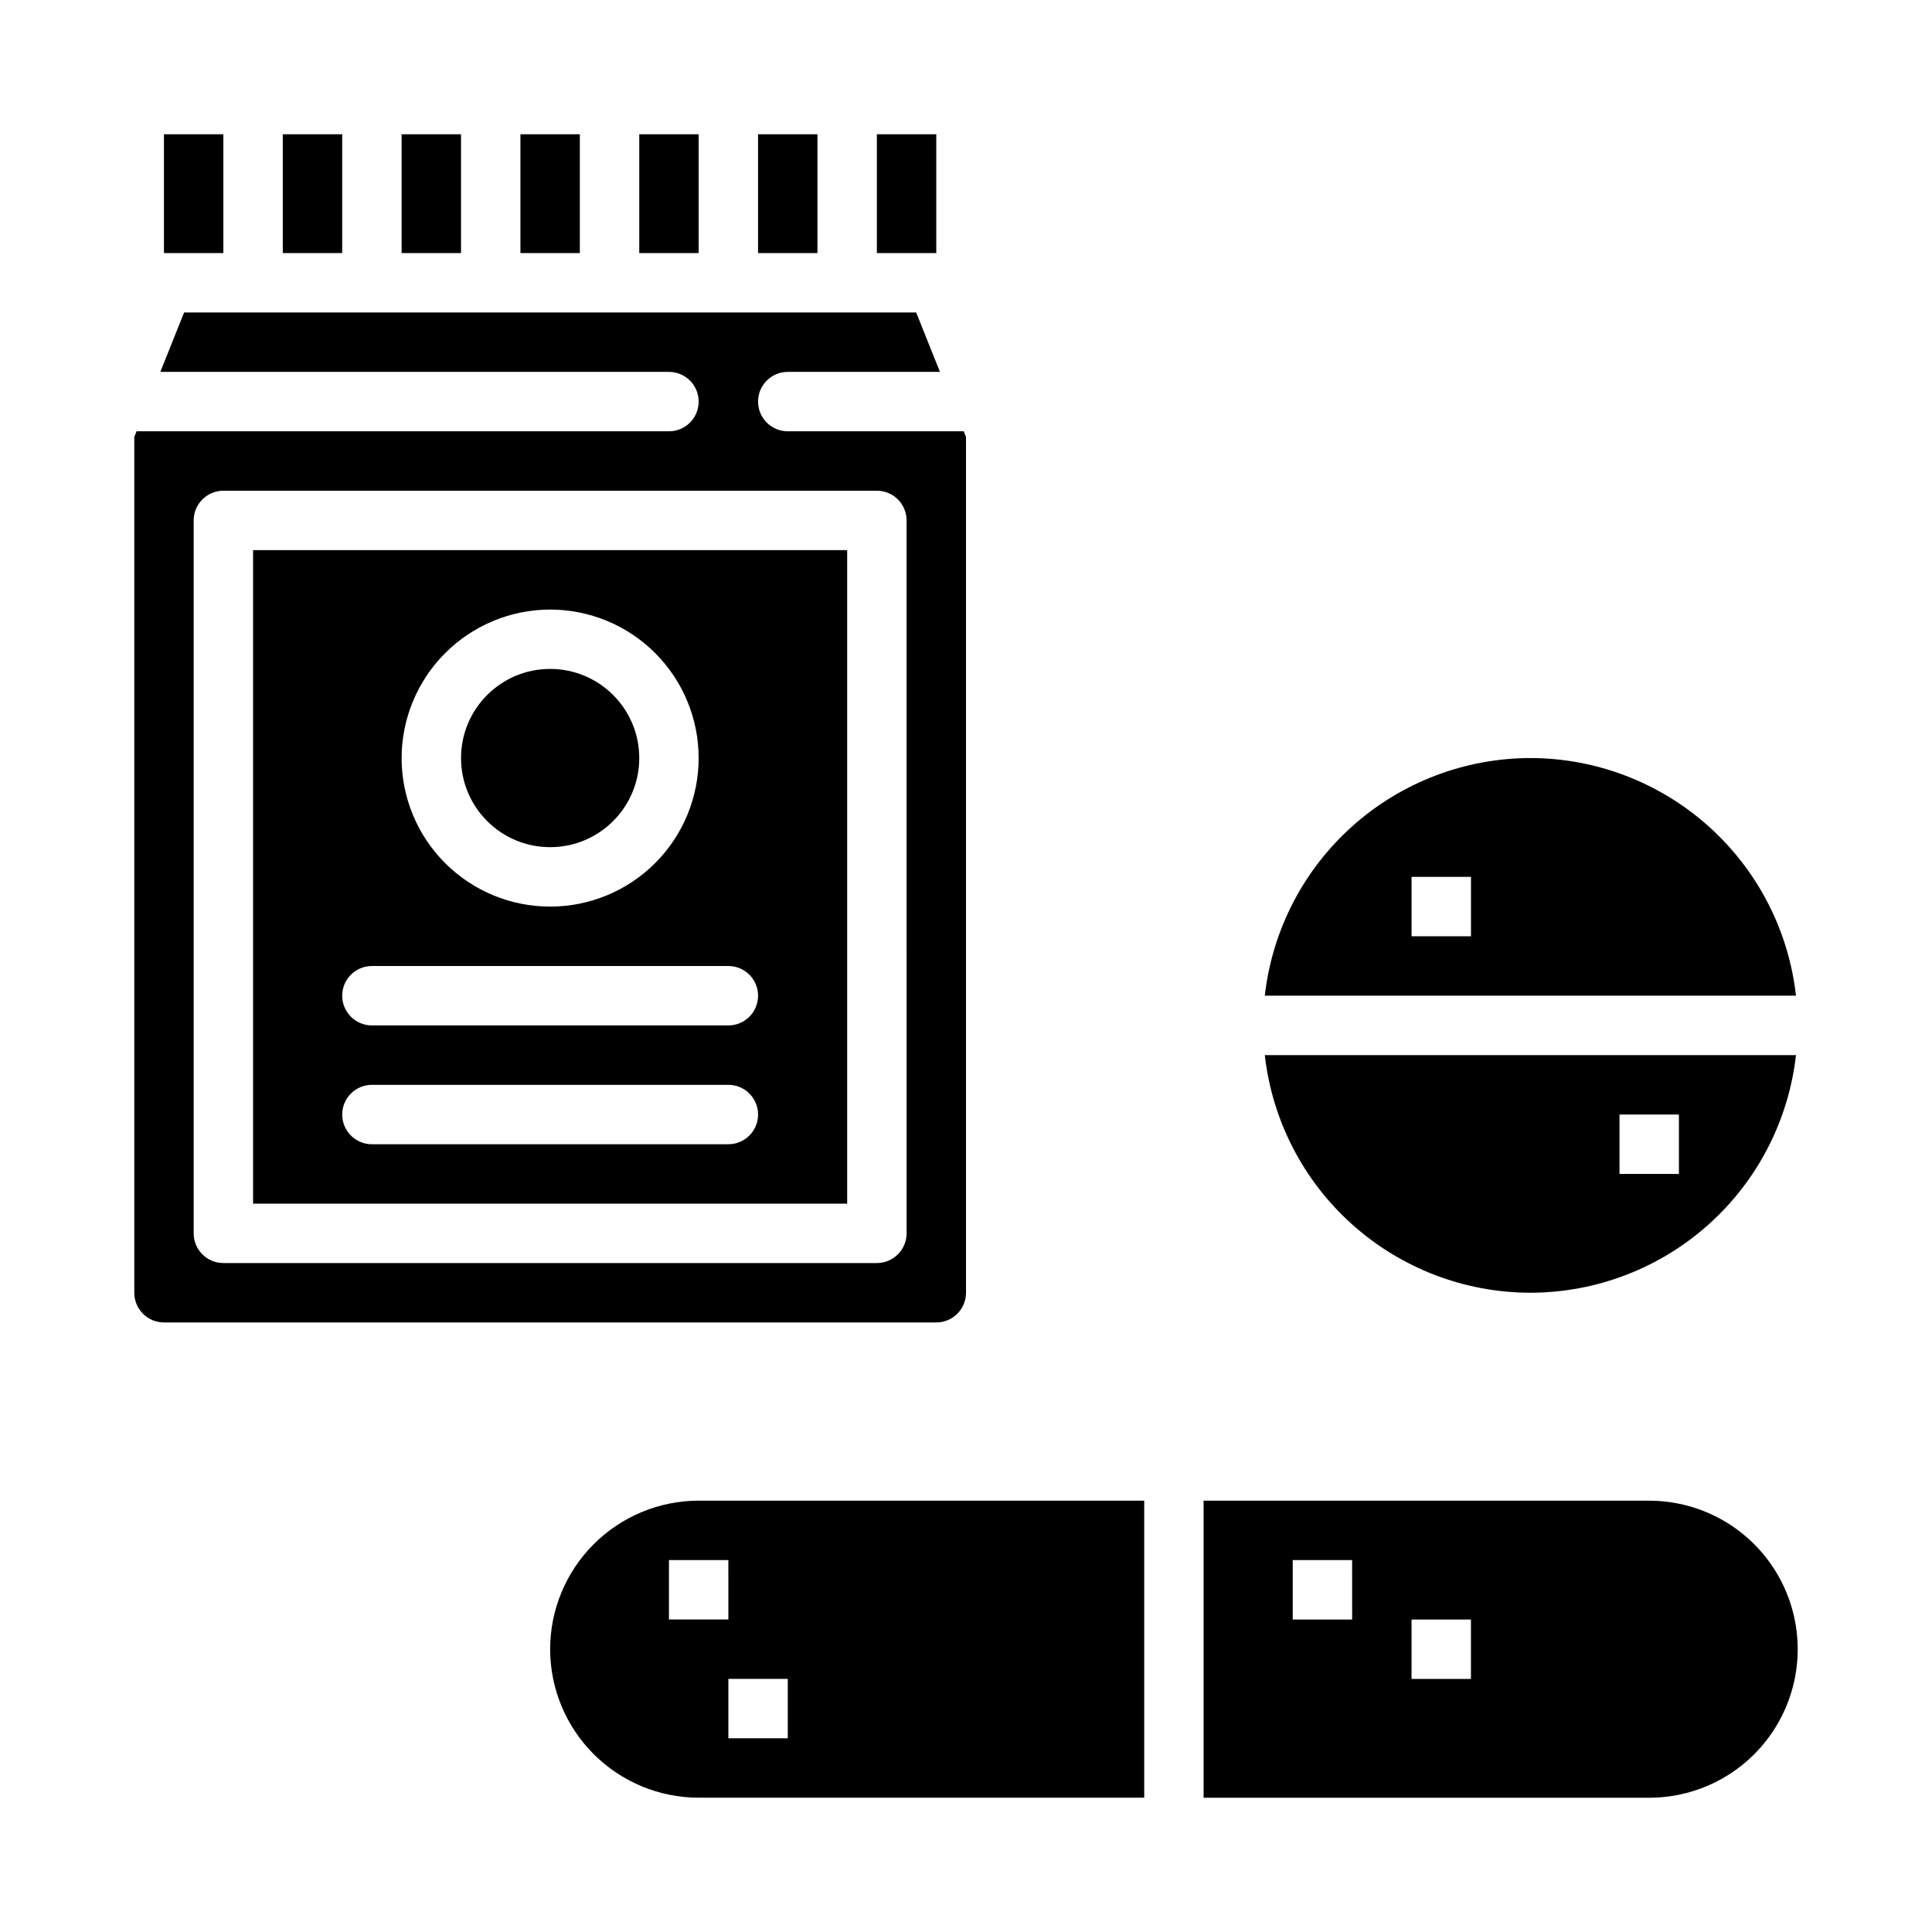
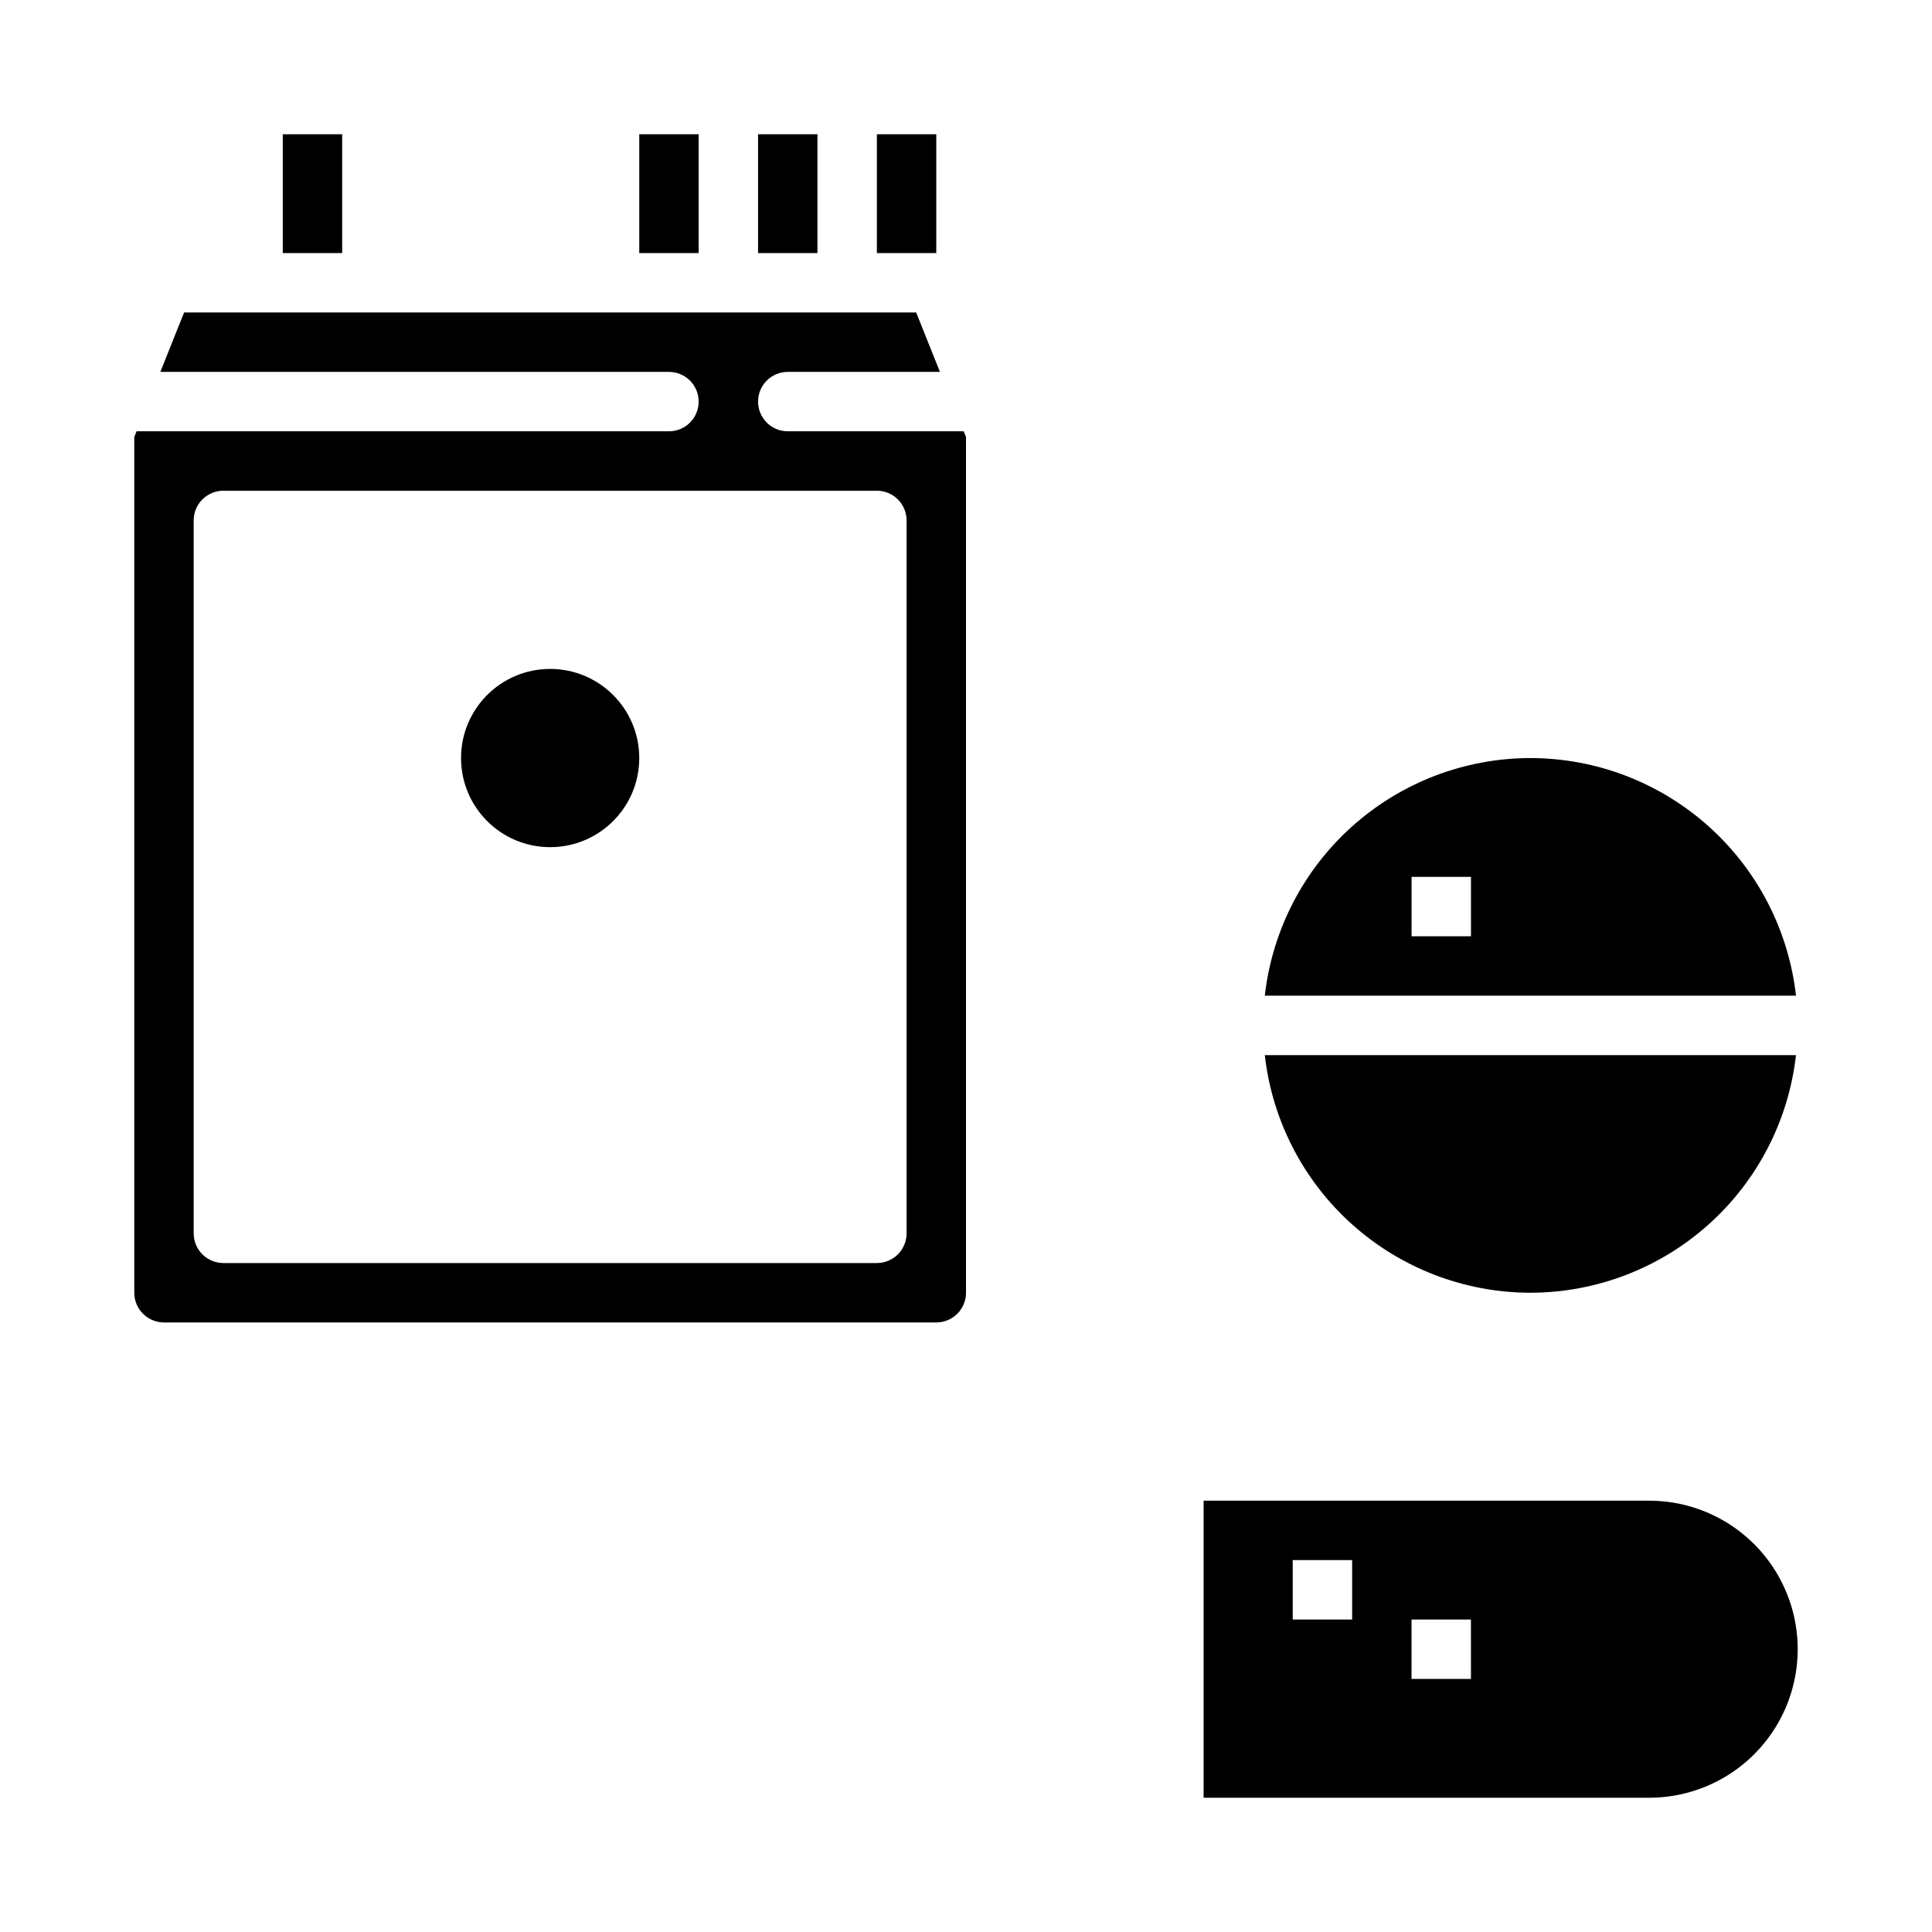
<svg xmlns="http://www.w3.org/2000/svg" fill="#000000" width="800px" height="800px" version="1.1" viewBox="144 144 512 512">
  <g>
-     <path d="m250.43 179.58h15.742v31.488h-15.742z" />
    <path d="m400 486.59v-226.78l-0.609-1.512h-46.625c-4.348 0-7.871-3.523-7.871-7.871 0-4.348 3.523-7.871 7.871-7.871h40.328l-6.297-15.742-194.01-0.004-6.297 15.742 134.79 0.004c4.348 0 7.871 3.523 7.871 7.871 0 4.348-3.523 7.871-7.871 7.871h-141.09l-0.605 1.512v226.78c0 2.09 0.828 4.09 2.305 5.566 1.477 1.477 3.481 2.305 5.566 2.305h204.67c2.09 0 4.09-0.828 5.566-2.305 1.477-1.477 2.309-3.477 2.309-5.566zm-15.742-15.742h-0.004c0 2.086-0.828 4.09-2.305 5.566-1.477 1.477-3.481 2.305-5.566 2.305h-173.18c-4.348 0-7.875-3.523-7.875-7.871v-188.93c0-4.348 3.527-7.871 7.875-7.871h173.18c2.086 0 4.09 0.828 5.566 2.305 1.477 1.477 2.305 3.481 2.305 5.566z" />
-     <path d="m211.07 462.98h157.44v-173.19h-157.44zm78.719-157.44c10.441 0 20.453 4.144 27.832 11.527 7.383 7.383 11.527 17.395 11.527 27.832s-4.144 20.449-11.527 27.832c-7.379 7.383-17.391 11.527-27.832 11.527-10.438 0-20.449-4.144-27.832-11.527-7.379-7.383-11.527-17.395-11.527-27.832 0.012-10.434 4.164-20.438 11.543-27.816s17.383-11.531 27.816-11.543zm-47.23 94.465h94.465c4.348 0 7.871 3.523 7.871 7.871s-3.523 7.871-7.871 7.871h-94.465c-4.348 0-7.871-3.523-7.871-7.871s3.523-7.871 7.871-7.871zm0 31.488h94.465c4.348 0 7.871 3.523 7.871 7.871s-3.523 7.871-7.871 7.871h-94.465c-4.348 0-7.871-3.523-7.871-7.871s3.523-7.871 7.871-7.871z" />
    <path d="m313.41 344.89c0 13.043-10.574 23.617-23.617 23.617-13.043 0-23.613-10.574-23.613-23.617s10.57-23.617 23.613-23.617c13.043 0 23.617 10.574 23.617 23.617" />
-     <path d="m187.45 179.58h15.742v31.488h-15.742z" />
-     <path d="m281.92 179.58h15.742v31.488h-15.742z" />
    <path d="m344.89 179.58h15.742v31.488h-15.742z" />
    <path d="m376.38 179.58h15.742v31.488h-15.742z" />
    <path d="m218.94 179.58h15.742v31.488h-15.742z" />
    <path d="m313.41 179.58h15.742v31.488h-15.742z" />
-     <path d="m289.79 581.05c0.012 10.434 4.164 20.441 11.543 27.82 7.379 7.375 17.383 11.527 27.816 11.539h118.08v-78.719h-118.08c-10.434 0.012-20.438 4.164-27.816 11.543-7.379 7.379-11.531 17.383-11.543 27.816zm62.977 23.617h-15.742v-15.746h15.742zm-15.742-31.488h-15.746v-15.746h15.742z" />
    <path d="m581.05 541.7h-118.08v78.719h118.08c14.062 0 27.055-7.5 34.086-19.68 7.031-12.176 7.031-27.18 0-39.359s-20.023-19.68-34.086-19.68zm-78.719 31.488h-15.746v-15.746h15.742zm31.488 15.742h-15.746v-15.742h15.742z" />
    <path d="m549.57 344.89c-17.418 0.023-34.215 6.457-47.195 18.07-12.98 11.613-21.234 27.598-23.188 44.906h140.77c-1.953-17.309-10.207-33.293-23.188-44.906-12.977-11.613-29.777-18.047-47.195-18.07zm-15.742 47.23h-15.746v-15.742h15.742z" />
-     <path d="m549.57 486.59c17.418-0.023 34.219-6.457 47.195-18.07 12.98-11.613 21.234-27.598 23.188-44.906h-140.77c1.953 17.309 10.207 33.293 23.188 44.906 12.98 11.613 29.777 18.047 47.195 18.07zm23.617-47.23h15.742v15.742h-15.742z" />
+     <path d="m549.57 486.59c17.418-0.023 34.219-6.457 47.195-18.07 12.98-11.613 21.234-27.598 23.188-44.906h-140.77c1.953 17.309 10.207 33.293 23.188 44.906 12.98 11.613 29.777 18.047 47.195 18.07zm23.617-47.23h15.742h-15.742z" />
  </g>
</svg>